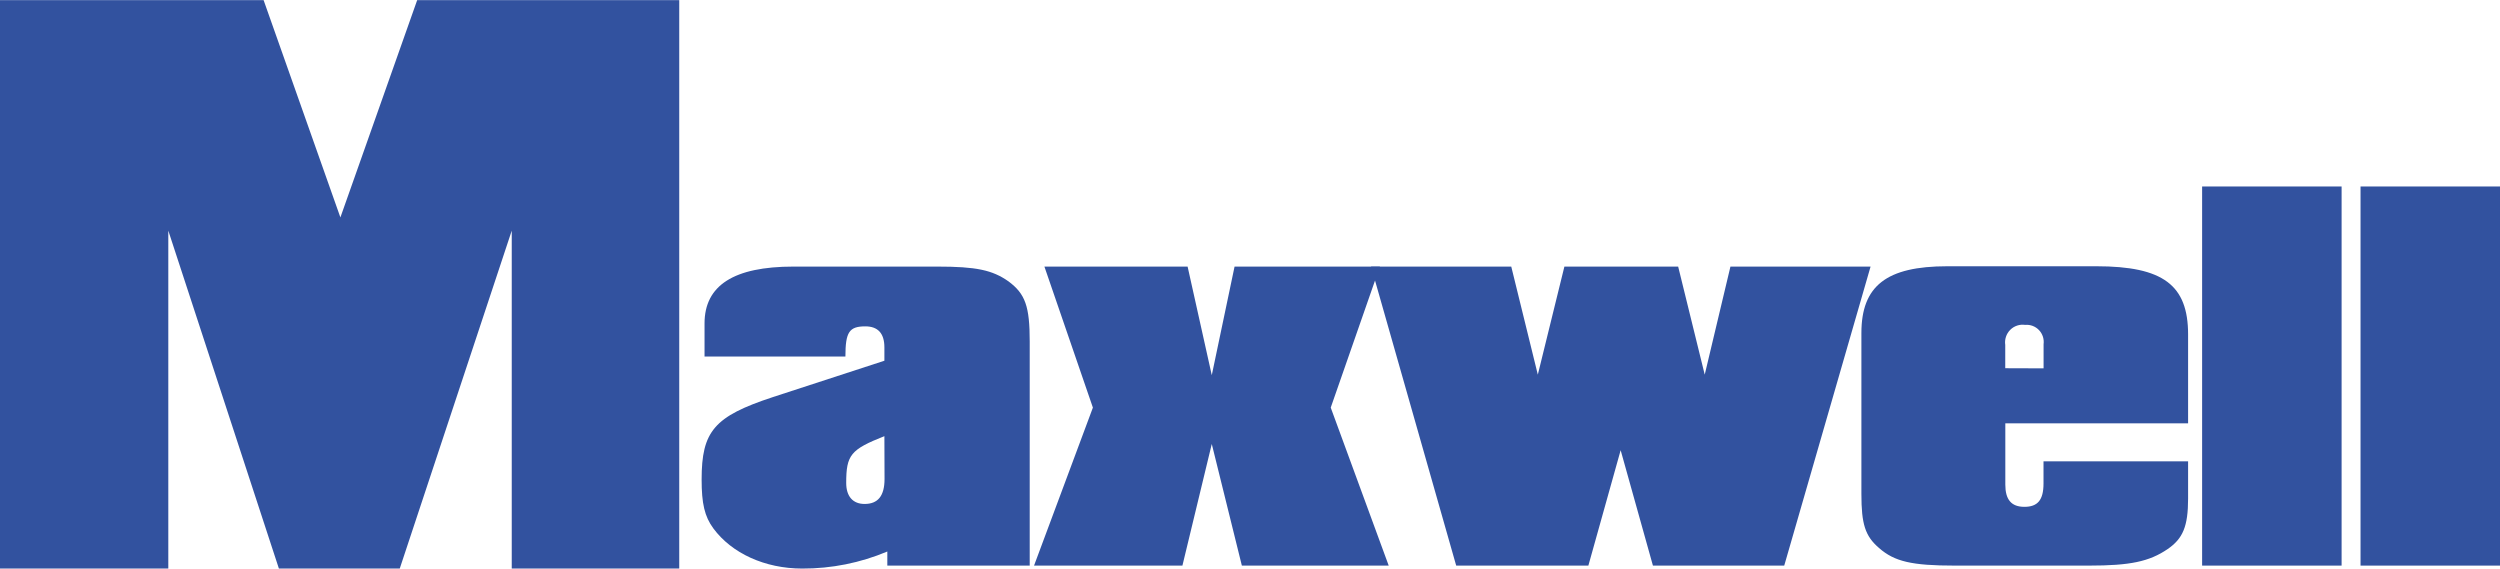
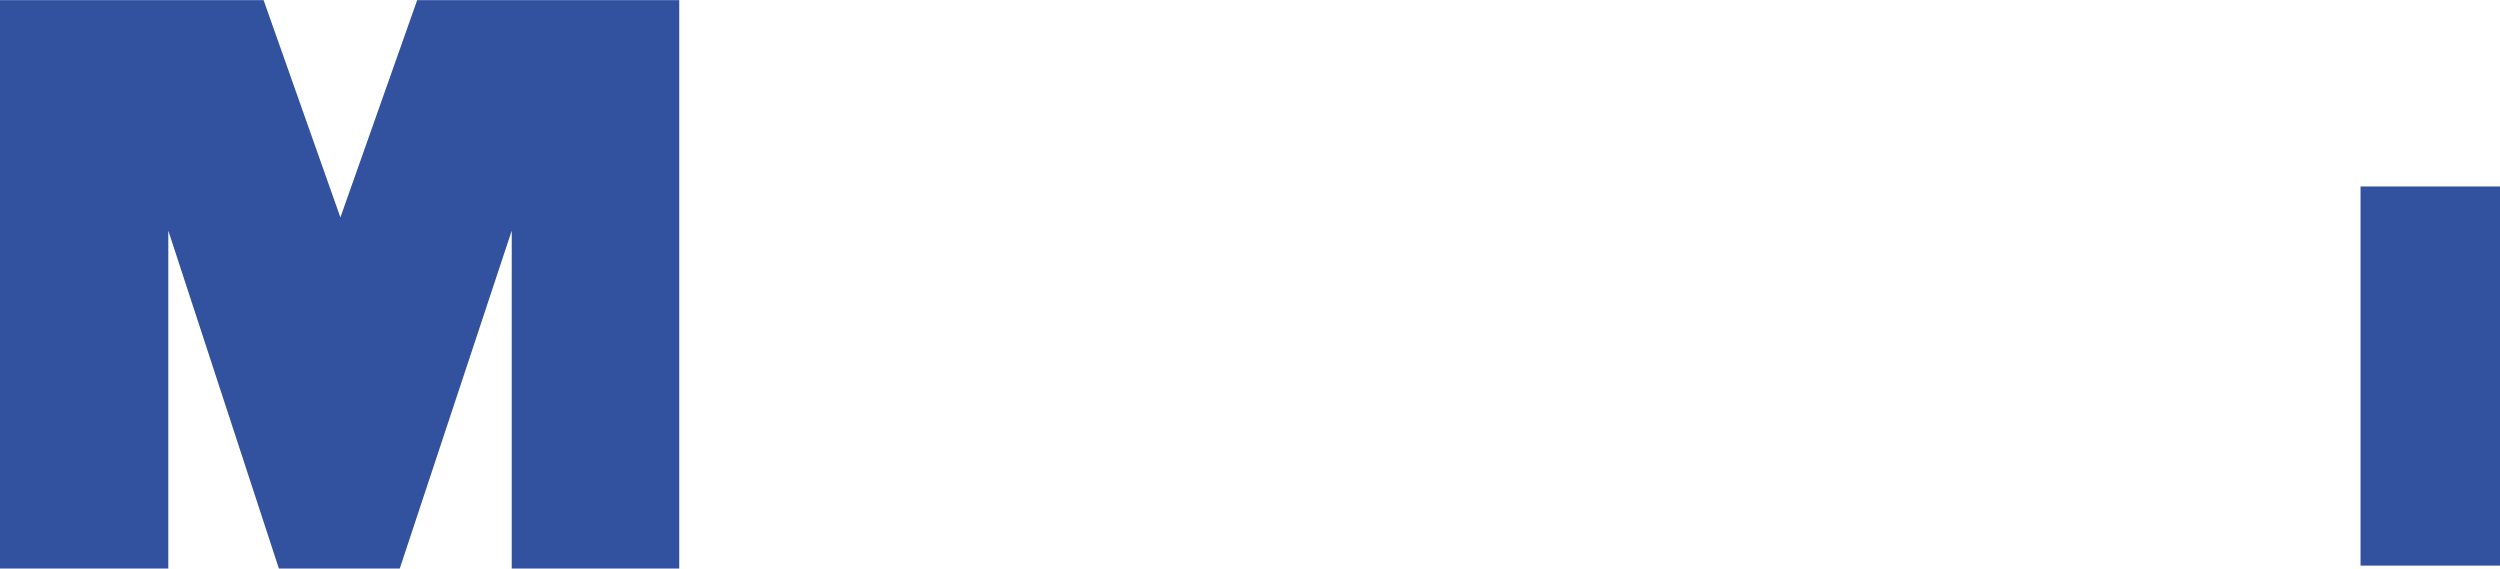
<svg xmlns="http://www.w3.org/2000/svg" width="211" height="48" viewBox="0 0 211 48" fill="none">
  <path d="M0 0.014H22.249L28.729 18.35L35.209 0.014H57.328V47.984H43.191V19.467L33.74 47.984H23.538L14.205 19.467V47.984H0V0.014Z" fill="#32529F" />
-   <path d="M74.89 46.547C72.615 47.507 70.171 47.996 67.704 47.986C64.548 47.986 61.756 46.693 60.209 44.599C59.463 43.589 59.217 42.489 59.217 40.474C59.217 36.394 60.271 35.147 65.226 33.516L74.643 30.446V29.317C74.643 28.121 74.083 27.545 73.035 27.545C71.672 27.545 71.353 28.025 71.353 30.09H59.463V27.297C59.463 24.086 61.941 22.5 66.964 22.5H79.105C82.39 22.5 83.752 22.788 85.115 23.747C86.538 24.802 86.908 25.858 86.908 28.826V47.737H74.89V46.547ZM74.643 36.812C71.796 37.94 71.42 38.392 71.42 40.762C71.42 41.891 71.981 42.534 72.973 42.534C74.094 42.534 74.655 41.862 74.655 40.423L74.643 36.812Z" fill="#32529F" />
-   <path d="M92.24 34.402L88.148 22.5H100.234L102.274 31.665L104.197 22.5H116.462L112.314 34.402L117.207 47.737H104.813L102.274 37.472L99.796 47.737H87.273L92.24 34.402Z" fill="#32529F" />
-   <path d="M115.717 22.5H127.55L129.792 31.62L132.035 22.5H141.637L143.879 31.62L146.049 22.5H157.876L150.589 47.737H139.507L136.783 37.997L134.058 47.737H122.903L115.717 22.5Z" fill="#32529F" />
-   <path d="M184.675 42.077C184.675 44.425 184.238 45.463 182.938 46.349C181.391 47.399 179.782 47.737 176.312 47.737H164.972C161.379 47.737 159.893 47.399 158.593 46.253C157.415 45.243 157.102 44.233 157.102 41.693V28.115C157.102 24.131 159.209 22.472 164.355 22.472H176.929C182.568 22.472 184.675 24.057 184.675 28.228V35.728H169.249V40.903C169.249 42.15 169.742 42.777 170.858 42.777C171.973 42.777 172.472 42.212 172.472 40.807V38.939H184.675V42.077ZM172.478 31.089V29.052C172.506 28.837 172.487 28.618 172.42 28.412C172.353 28.205 172.241 28.017 172.091 27.86C171.942 27.703 171.76 27.582 171.558 27.506C171.356 27.43 171.14 27.401 170.925 27.421C170.696 27.387 170.463 27.407 170.243 27.48C170.024 27.553 169.824 27.676 169.661 27.841C169.497 28.006 169.374 28.206 169.302 28.427C169.229 28.649 169.209 28.884 169.243 29.114V31.078L172.478 31.089Z" fill="#32529F" />
-   <path d="M185.859 15.739H197.631V47.737H185.859V15.739Z" fill="#32529F" />
+   <path d="M185.859 15.739V47.737H185.859V15.739Z" fill="#32529F" />
  <path d="M199.229 15.739H211V47.737H199.229V15.739Z" fill="#32529F" />
</svg>